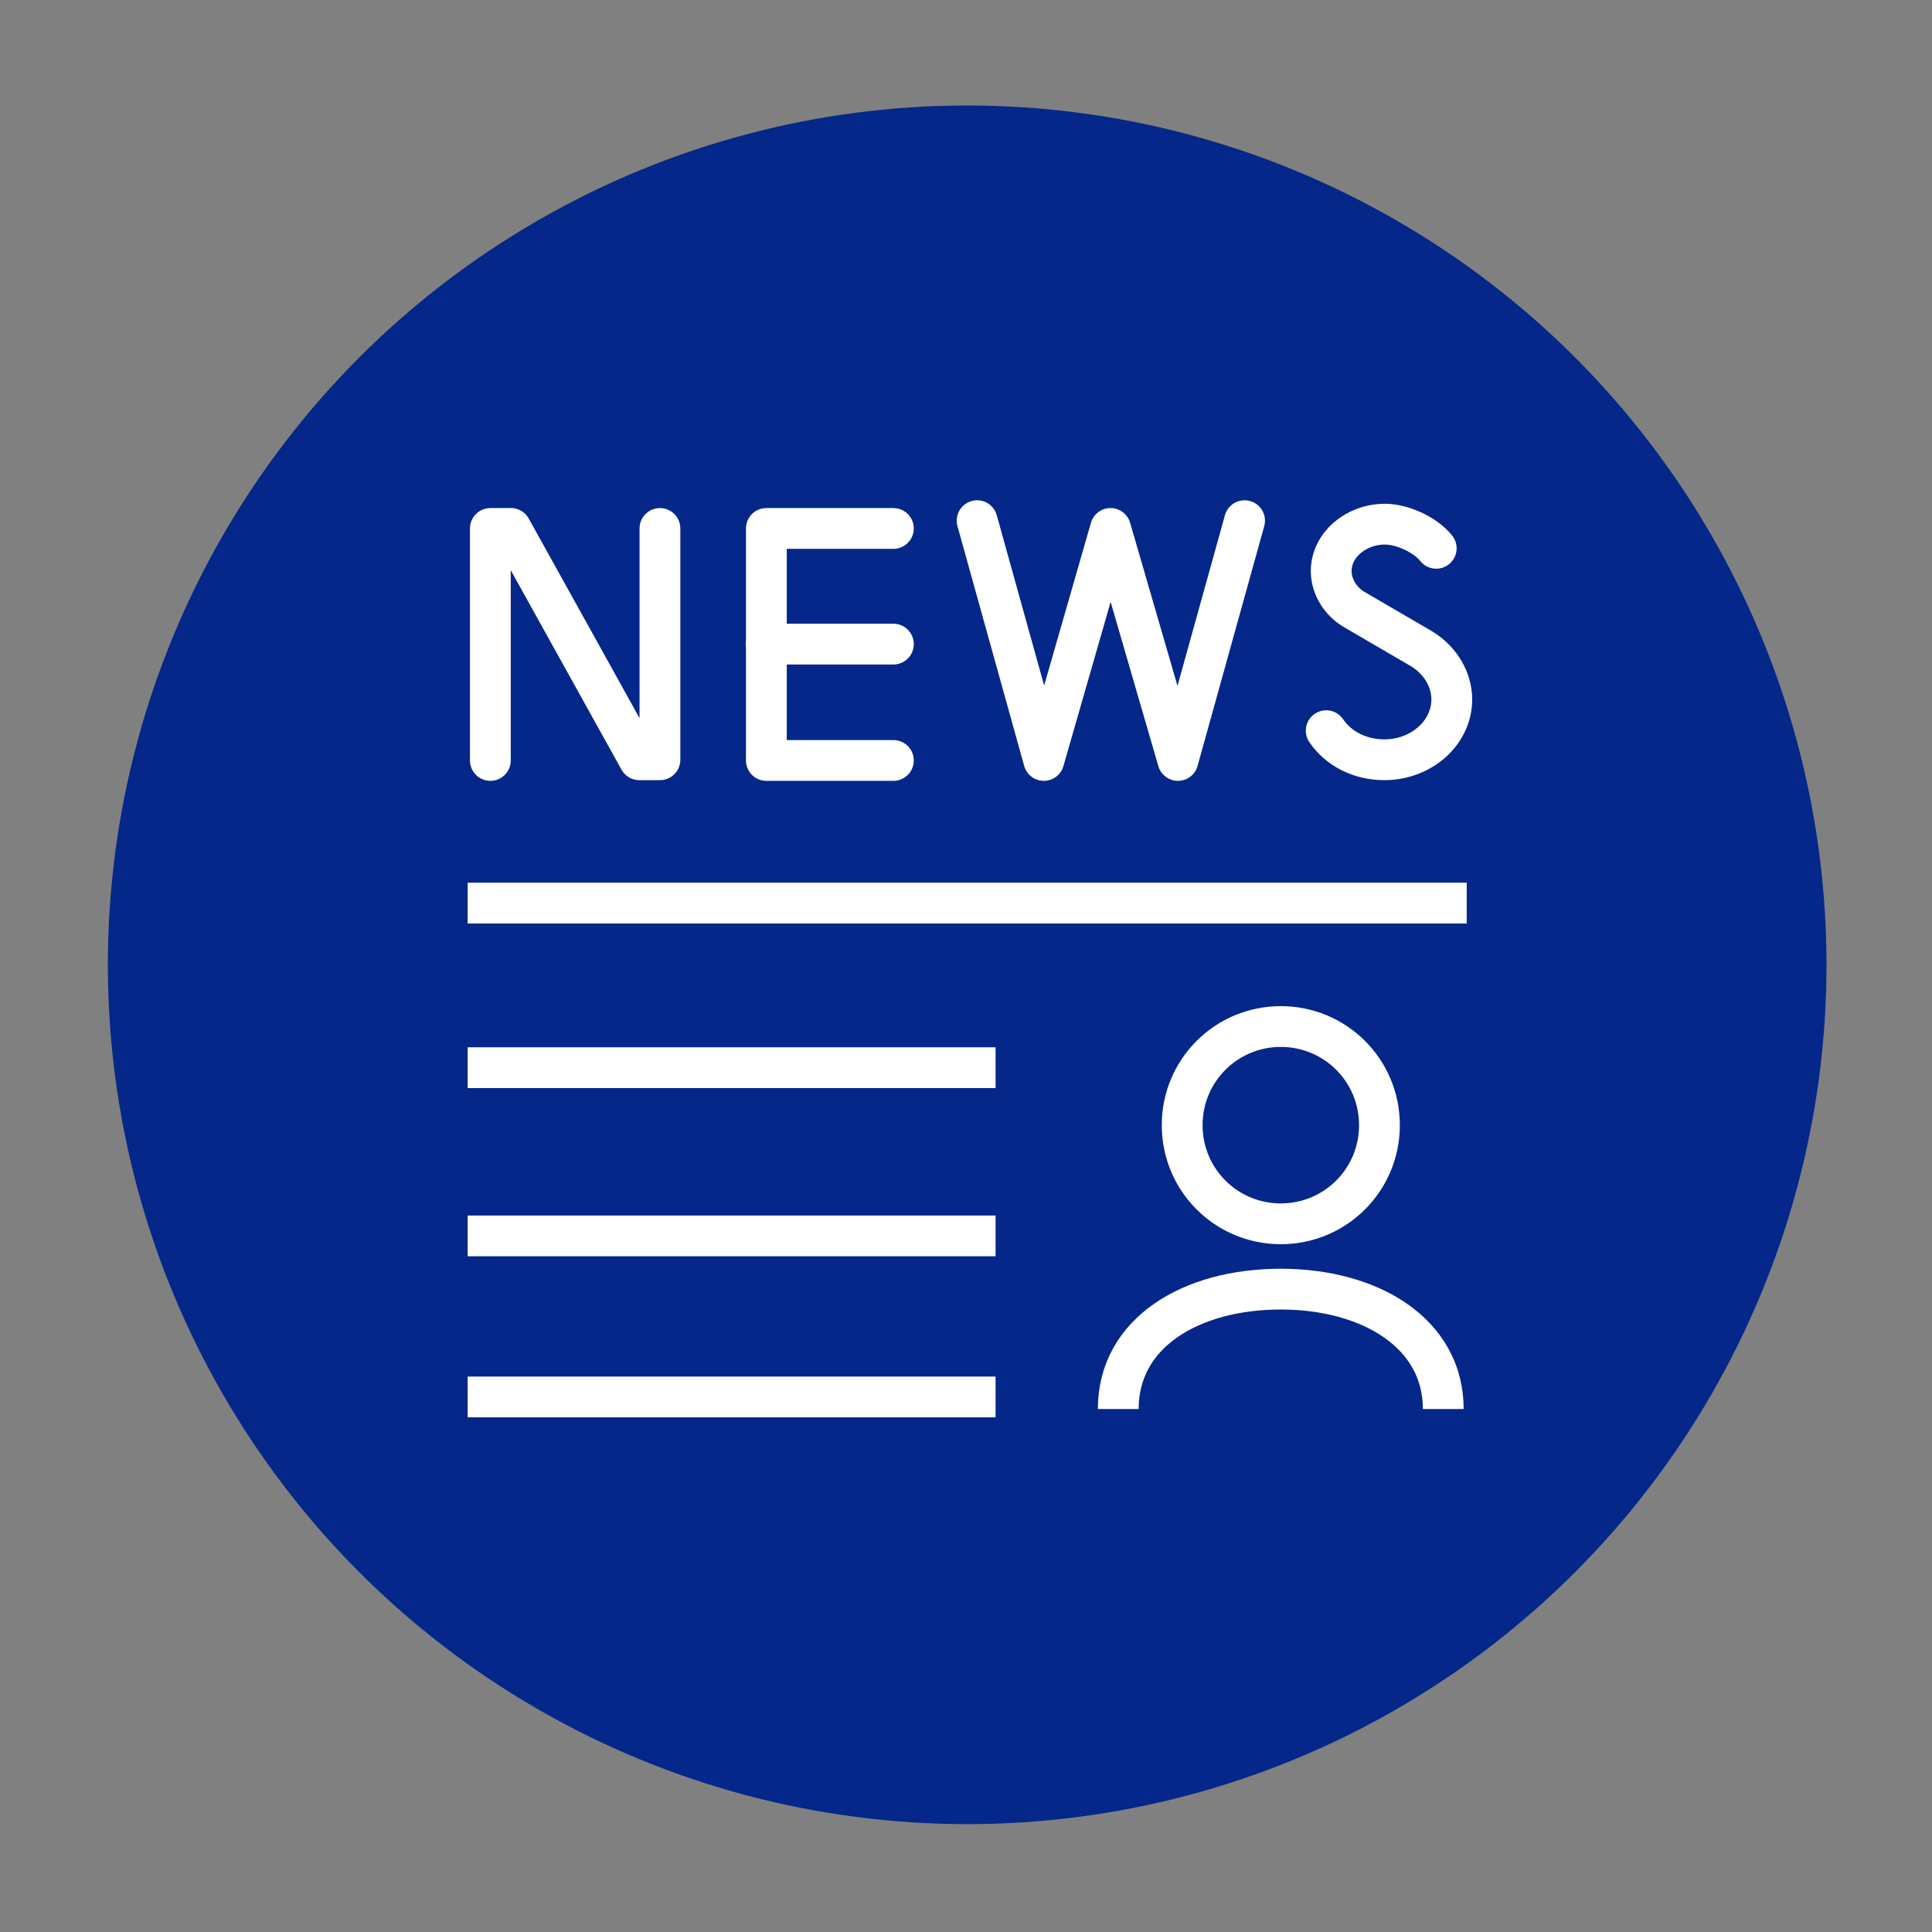
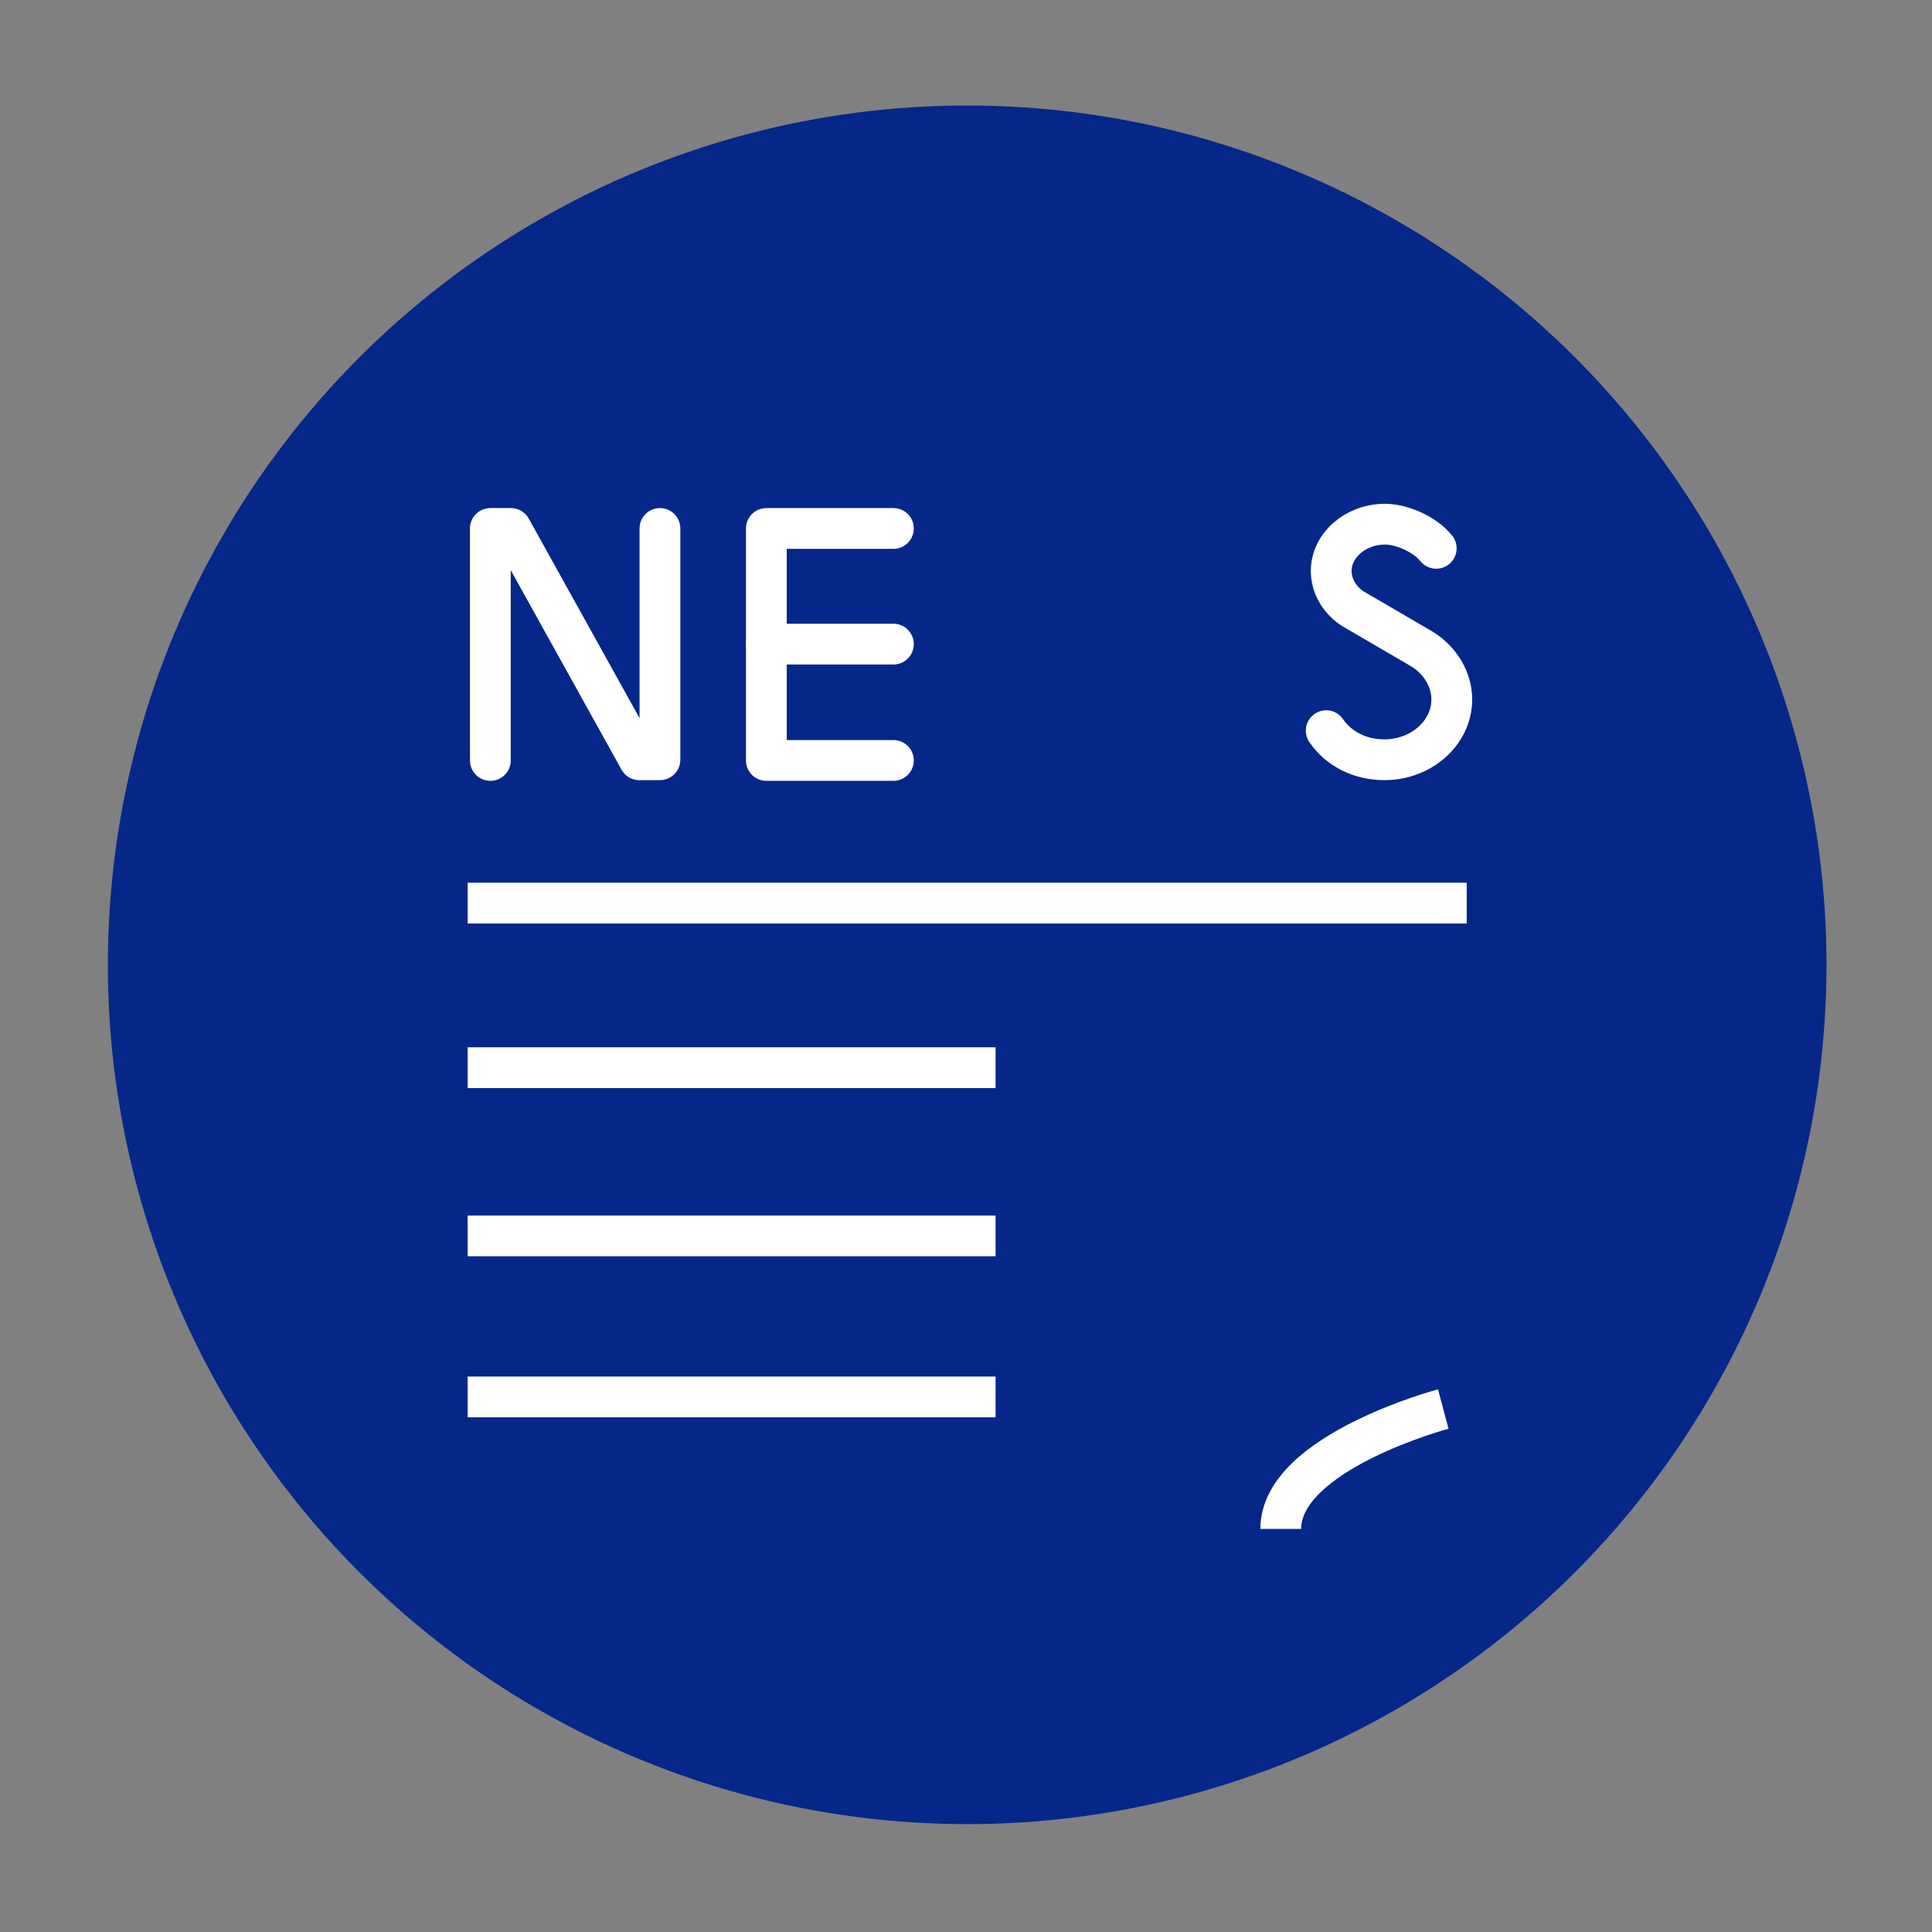
<svg xmlns="http://www.w3.org/2000/svg" id="Layer_1" viewBox="0 0 360 360">
  <rect x="0" y="0" width="360" height="360" fill="#808080" stroke="none" />
  <defs>
    <style>
      .cls-1, .cls-2 {
        stroke-linecap: round;
      }

      .cls-1, .cls-2, .cls-3 {
        fill: none;
        stroke: #fff;
        stroke-width: 7.6px;
      }

      .cls-1, .cls-3 {
        stroke-linejoin: round;
      }

      .cls-2 {
        stroke-miterlimit: 10;
      }

      .cls-4 {
        fill: #042789;
      }
    </style>
  </defs>
  <circle class="cls-4" cx="180.22" cy="179.78" r="160.12" />
  <g>
    <line class="cls-3" x1="87.14" y1="168.28" x2="273.3" y2="168.28" />
    <line class="cls-3" x1="87.14" y1="198.95" x2="185.51" y2="198.95" />
    <line class="cls-3" x1="87.14" y1="230.29" x2="185.51" y2="230.29" />
    <line class="cls-3" x1="87.14" y1="260.3" x2="185.51" y2="260.3" />
-     <path class="cls-3" d="M268.93,262.55c0-14.15-13.62-22.34-30.28-22.34s-30.28,8.07-30.28,22.34" />
-     <path class="cls-3" d="M238.66,228.04c10.18,0,18.38-8.2,18.38-18.38s-8.2-18.38-18.38-18.38-18.38,8.2-18.38,18.38,8.2,18.38,18.38,18.38Z" />
+     <path class="cls-3" d="M268.93,262.55s-30.28,8.07-30.28,22.34" />
    <path class="cls-2" d="M247.12,136.15c2.25,3.31,6.21,5.42,10.84,5.42,6.88,0,12.56-5.02,12.56-11.24,0-3.7-2.12-7.27-5.55-9.39l-12.69-7.4c-2.64-1.59-4.23-4.36-4.23-7.14,0-4.76,4.5-8.73,10.05-8.73,2.91,0,7.27,1.72,9.52,4.5" />
    <polyline class="cls-1" points="91.37 141.7 91.37 98.47 95.2 98.47 119.13 141.57 122.97 141.57 122.97 98.47" />
    <polyline class="cls-1" points="166.47 98.47 142.8 98.47 142.8 141.7 166.47 141.7" />
    <line class="cls-1" x1="142.8" y1="120.02" x2="166.47" y2="120.02" />
-     <polyline class="cls-1" points="182.07 97.02 194.5 141.7 206.93 98.47 219.49 141.7 231.91 97.02" />
  </g>
</svg>